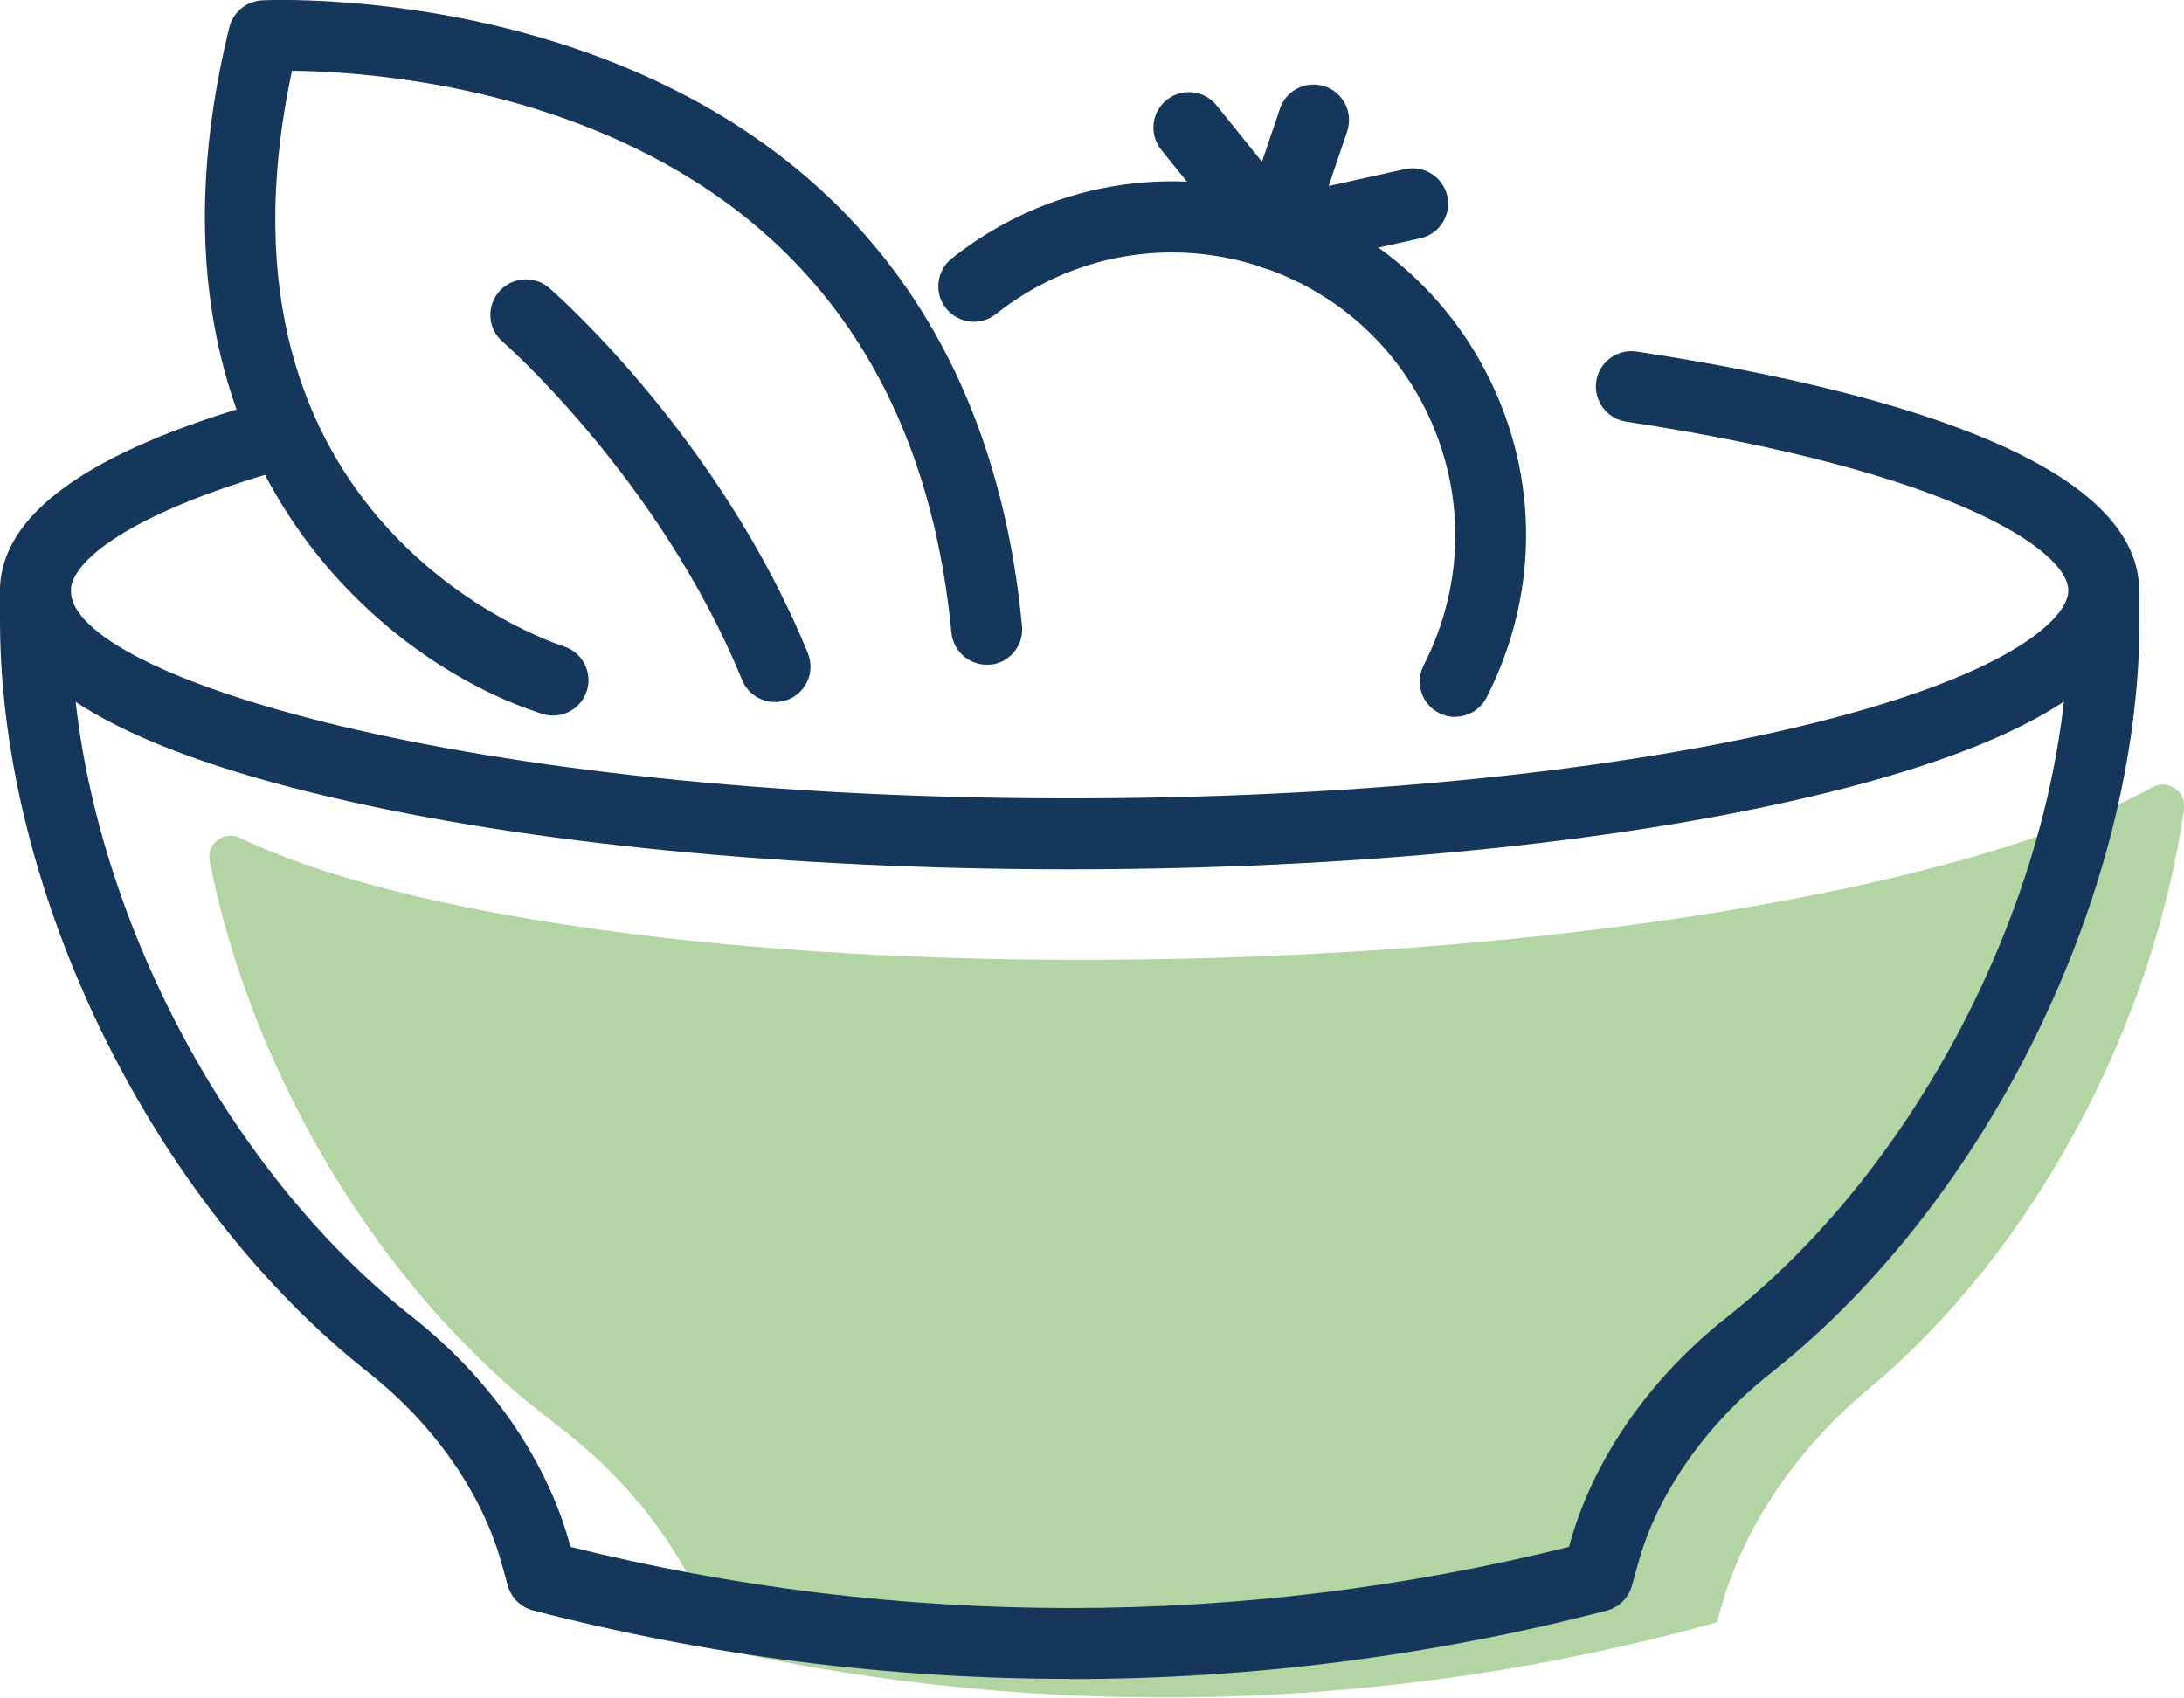
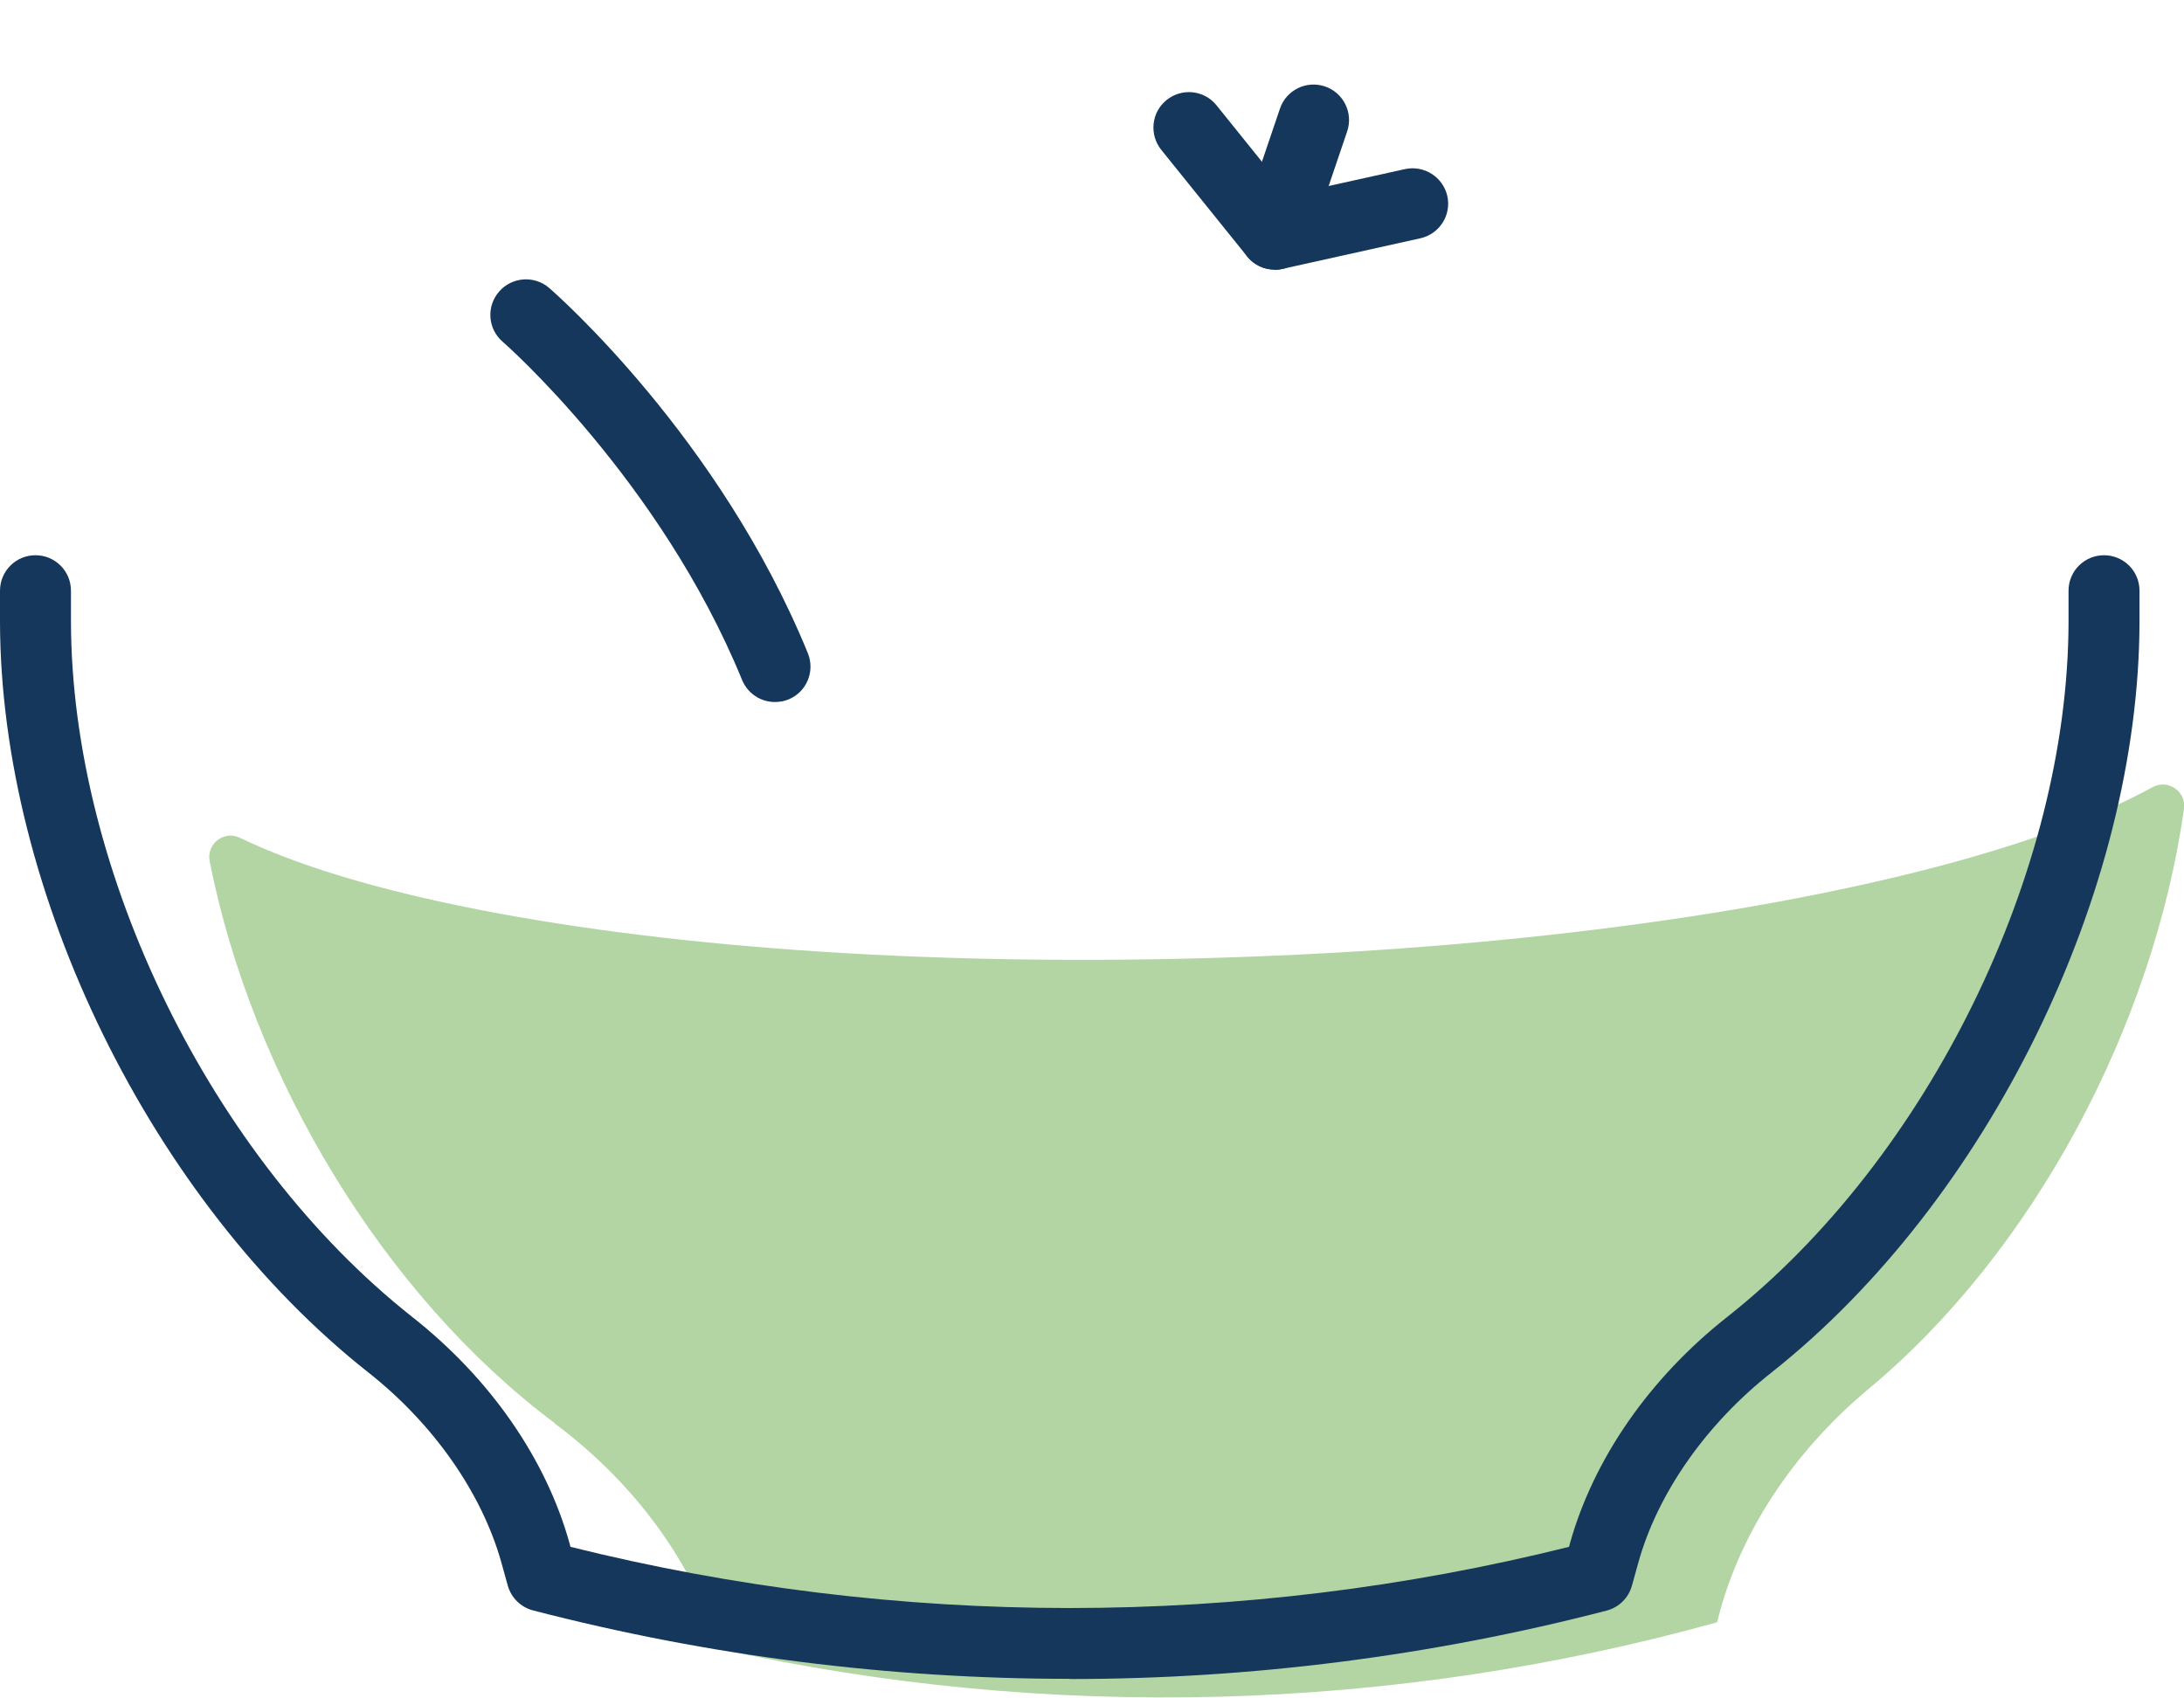
<svg xmlns="http://www.w3.org/2000/svg" id="b" data-name="Capa 2" viewBox="0 0 121.25 94.26">
  <defs>
    <style>      .d {        fill: #15375b;      }      .d, .e {        stroke-width: 0px;      }      .e {        fill: #b3d5a4;      }    </style>
  </defs>
  <g id="c" data-name="Capa 1">
    <g>
      <path class="e" d="M30.77,79.02c4.42,3.29,7.65,7.68,9.09,12.37l.05.16c18.27,4.05,37.38,3.54,55.42-1.47l.04-.16c1.19-4.76,4.18-9.32,8.42-12.84,9.12-7.61,15.75-20.11,17.46-32.16.14-.97-.89-1.68-1.75-1.21-2.93,1.61-6.91,3.08-11.94,4.41-10.92,2.87-25.45,4.68-40.93,5.09-15.48.41-30.09-.63-41.15-2.92-5.1-1.06-9.15-2.32-12.16-3.77-.88-.43-1.87.34-1.68,1.3,2.35,11.93,9.63,24.07,19.14,31.19Z" />
      <g>
        <g>
          <path class="d" d="M59.39,93.22c-10.03,0-20.05-1.27-29.8-3.8-.68-.18-1.21-.7-1.4-1.38l-.35-1.26c-1.08-3.87-3.77-7.72-7.4-10.58C8.42,66.71.02,49.56,0,34.51v-1.71c0-1.09.88-1.97,1.97-1.97s1.97.88,1.97,1.97v1.71c.02,13.93,7.8,29.81,18.94,38.61,4.33,3.41,7.44,7.88,8.75,12.61l.04.16c18.16,4.53,37.28,4.53,55.44,0l.04-.16c1.32-4.73,4.43-9.21,8.76-12.62,11.13-8.8,18.92-24.68,18.93-38.61v-1.7c0-1.09.88-1.97,1.97-1.97s1.97.88,1.97,1.97v1.71c-.02,15.05-8.42,32.2-20.43,41.7-3.63,2.86-6.33,6.71-7.4,10.58l-.35,1.26c-.19.68-.72,1.2-1.4,1.38-9.75,2.53-19.78,3.8-29.8,3.8Z" />
-           <path class="d" d="M59.39,48.27c-15.49,0-30.07-1.42-41.05-4.01C6.17,41.4,0,37.54,0,32.8c0-4.2,4.88-7.73,14.51-10.47,1.05-.3,2.13.31,2.43,1.35.3,1.04-.31,2.13-1.35,2.43-8.61,2.45-11.66,5.14-11.66,6.69,0,4.7,21.6,11.53,55.45,11.53,15.19,0,29.45-1.39,40.15-3.9,12.08-2.84,15.3-6.13,15.3-7.63,0-2.27-6.54-6.65-24.56-9.39-1.07-.16-1.81-1.17-1.65-2.24.16-1.07,1.17-1.81,2.24-1.65,12.73,1.94,27.9,5.82,27.9,13.28,0,4.74-6.17,8.6-18.34,11.46-10.99,2.58-25.57,4.01-41.05,4.01Z" />
        </g>
        <g>
-           <path class="d" d="M55.13,36.88c-.05,0-.1.02-.16.02-1.08.1-2.04-.69-2.15-1.77-1.32-13.75-8.04-23.17-19.98-27.98-6.93-2.79-13.73-3.19-16.63-3.22-5.36,25.1,14.23,31.68,15.09,31.96,1.03.33,1.61,1.44,1.28,2.47-.33,1.03-1.43,1.61-2.46,1.28C21.53,36.94,6.84,25.5,12.73,1.52c.21-.84.94-1.44,1.79-1.5.39-.02,38.72-1.92,42.22,34.74.1,1.03-.61,1.95-1.62,2.13Z" />
          <path class="d" d="M43.36,38.95c-.89.16-1.8-.32-2.16-1.19-4.54-11.1-13.21-18.72-13.3-18.79-.82-.71-.91-1.96-.19-2.78.71-.82,1.96-.91,2.78-.2.38.33,9.47,8.31,14.36,20.28.41,1.01-.07,2.16-1.08,2.57-.13.05-.27.09-.41.12Z" />
        </g>
        <g>
-           <path class="d" d="M80.79,39.81c-.3,0-.61-.07-.9-.22-.97-.5-1.35-1.68-.85-2.65.35-.69.66-1.41.91-2.15,1.35-3.97,1.07-8.23-.78-12-1.86-3.76-5.06-6.58-9.04-7.93-5.09-1.73-10.63-.76-14.84,2.58-.85.68-2.09.53-2.77-.32-.68-.85-.53-2.09.32-2.77,5.26-4.18,12.2-5.39,18.55-3.23,4.97,1.69,8.98,5.21,11.3,9.92,2.32,4.71,2.67,10.03.98,15-.32.93-.7,1.83-1.14,2.69-.35.68-1.04,1.07-1.75,1.07Z" />
          <path class="d" d="M70.77,14.97c-.59,0-1.16-.26-1.53-.73l-4.77-5.92c-.68-.85-.55-2.09.3-2.77.85-.68,2.09-.55,2.77.3l4,4.97,6.46-1.43c1.05-.23,2.11.43,2.35,1.49.24,1.06-.43,2.11-1.49,2.35l-7.66,1.7c-.14.03-.28.05-.43.05Z" />
          <path class="d" d="M70.77,14.97c-.21,0-.42-.03-.63-.1-1.03-.35-1.58-1.47-1.23-2.5l2.15-6.34c.35-1.03,1.47-1.58,2.5-1.23,1.03.35,1.58,1.47,1.23,2.5l-2.15,6.34c-.28.82-1.04,1.34-1.86,1.34Z" />
        </g>
      </g>
    </g>
  </g>
</svg>